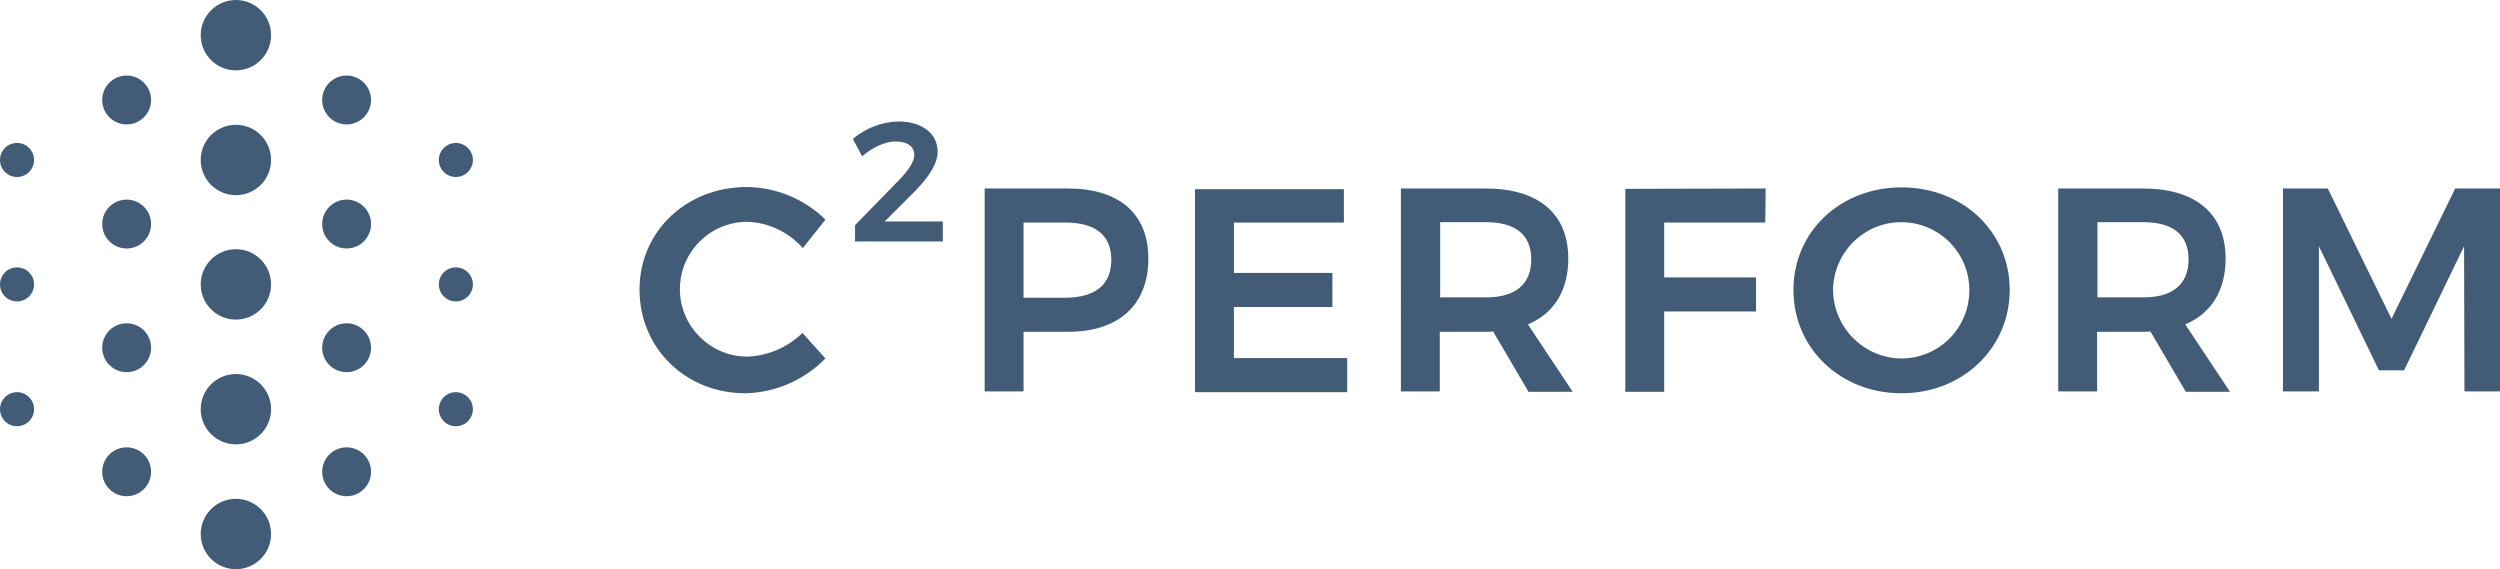
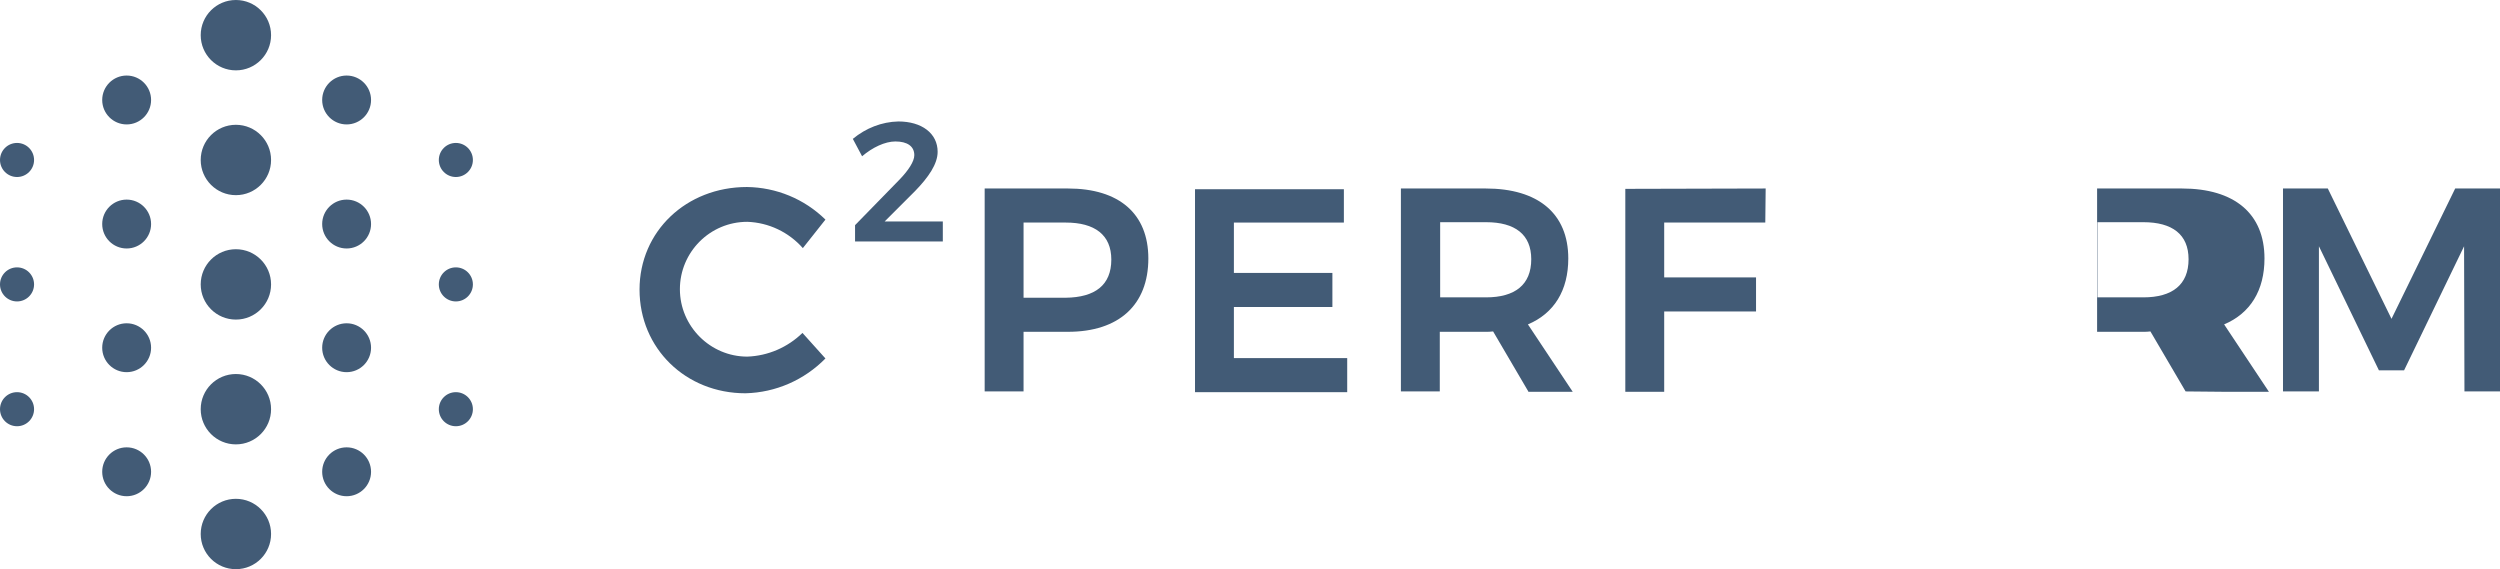
<svg xmlns="http://www.w3.org/2000/svg" version="1.1" id="Laag_1" x="0px" y="0px" viewBox="0 0 675.1 153.7" style="enable-background:new 0 0 675.1 153.7;" xml:space="preserve">
  <style type="text/css">
	.st0{fill:#425B76;}
</style>
  <g id="Layer_2">
    <g id="Layer_1-2">
      <path class="st0" d="M201.8,59.9c-10.1,0-18.2,8.2-18.2,18.2s8.2,18.2,18.2,18.2c5.6-0.2,10.9-2.5,14.9-6.4l6.2,6.9    c-5.7,5.8-13.4,9.2-21.6,9.4c-16.1,0-28.6-12.1-28.6-28c0-15.7,12.6-27.7,29-27.7c7.9,0.1,15.5,3.2,21.2,8.8l-6.1,7.7    C213,62.7,207.6,60.1,201.8,59.9z" />
      <path class="st0" d="M246.9,41.9c0-2.4-1.9-3.7-5.1-3.7c-2.8,0-6.2,1.6-9,4l-2.5-4.7c3.5-2.9,7.8-4.6,12.3-4.7    c6.3,0,10.6,3.2,10.6,8.2c0,3.3-2.5,6.9-6.1,10.6l-8.2,8.2h15.7v5.4h-23.7v-4.4L243,48.4C245.3,46,246.9,43.6,246.9,41.9z" />
      <path class="st0" d="M310.1,69.8c0,12.5-7.9,19.8-21.7,19.8h-12v16.1h-10.5V50.9h22.5C302.2,50.9,310.1,57.7,310.1,69.8z     M300.1,70.1c0-6.7-4.5-10-12.3-10h-11.4v20.3h11.4C295.7,80.3,300.1,77,300.1,70.1z" />
      <path class="st0" d="M362.9,50.9v9.2h-29.7v13.6h26.6v9.2h-26.6v13.8h30.6v9.2h-41.1V51.1h40.2L362.9,50.9z" />
      <path class="st0" d="M412.7,105.7l-9.5-16.2c-0.7,0.1-1.3,0.1-2,0.1h-12.4v16.1h-10.5V50.9h22.9c14.2,0,22.3,6.8,22.3,18.9    c0,8.6-3.8,14.8-10.9,17.8l12.1,18.2h-12L412.7,105.7z M388.9,80.3h12.4c7.8,0,12.2-3.4,12.2-10.3c0-6.7-4.4-10-12.2-10h-12.4    V80.3z" />
      <path class="st0" d="M476.8,50.9l-0.1,9.2h-27.3v14.8h24.8v9.2h-24.8v21.7h-10.5V51L476.8,50.9L476.8,50.9z" />
-       <path class="st0" d="M542.7,78.3c0,15.7-12.7,27.9-29.2,27.9s-29.2-12.1-29.2-27.9s12.7-27.7,29.2-27.7S542.7,62.5,542.7,78.3z     M495,78.3c0.1,10.2,8.4,18.5,18.6,18.5c10.2-0.1,18.3-8.4,18.2-18.6s-8.4-18.3-18.6-18.2C503.2,60.1,495.1,68.3,495,78.3z" />
-       <path class="st0" d="M590.2,105.7l-9.5-16.2c-0.7,0.1-1.3,0.1-2,0.1h-12.4v16.1h-10.5V50.9h22.9c14.2,0,22.3,6.8,22.3,18.9    c0,8.6-3.8,14.8-10.9,17.8l12.1,18.2h-12L590.2,105.7z M566.4,80.3h12.4c7.8,0,12.2-3.4,12.2-10.3c0-6.7-4.4-10-12.2-10h-12.4    V80.3z" />
+       <path class="st0" d="M590.2,105.7l-9.5-16.2c-0.7,0.1-1.3,0.1-2,0.1h-12.4v16.1V50.9h22.9c14.2,0,22.3,6.8,22.3,18.9    c0,8.6-3.8,14.8-10.9,17.8l12.1,18.2h-12L590.2,105.7z M566.4,80.3h12.4c7.8,0,12.2-3.4,12.2-10.3c0-6.7-4.4-10-12.2-10h-12.4    V80.3z" />
      <path class="st0" d="M628.6,50.9l17.2,35.2L663,50.9h12.1v54.8h-9.6l-0.1-39.2L649.2,100h-6.8l-16.2-33.5v39.2h-9.7V50.9H628.6z" />
      <circle class="st0" cx="63.7" cy="76.8" r="9.5" />
      <circle class="st0" cx="93.6" cy="27" r="6.6" />
      <circle class="st0" cx="93.6" cy="60.5" r="6.6" />
      <circle class="st0" cx="93.6" cy="93.9" r="6.6" />
      <circle class="st0" cx="93.6" cy="127.4" r="6.6" />
      <circle class="st0" cx="34.2" cy="27" r="6.6" />
      <circle class="st0" cx="4.6" cy="43.2" r="4.6" />
      <circle class="st0" cx="4.6" cy="110.5" r="4.6" />
      <circle class="st0" cx="4.6" cy="76.8" r="4.6" />
      <circle class="st0" cx="123.1" cy="43.2" r="4.6" />
      <circle class="st0" cx="123.1" cy="110.5" r="4.6" />
      <circle class="st0" cx="123.1" cy="76.8" r="4.6" />
      <circle class="st0" cx="34.2" cy="60.5" r="6.6" />
      <circle class="st0" cx="34.2" cy="93.9" r="6.6" />
      <circle class="st0" cx="34.2" cy="127.4" r="6.6" />
      <circle class="st0" cx="63.7" cy="110.5" r="9.5" />
      <circle class="st0" cx="63.7" cy="144.2" r="9.5" />
      <circle class="st0" cx="63.7" cy="43.2" r="9.5" />
      <circle class="st0" cx="63.7" cy="9.5" r="9.5" />
    </g>
  </g>
</svg>